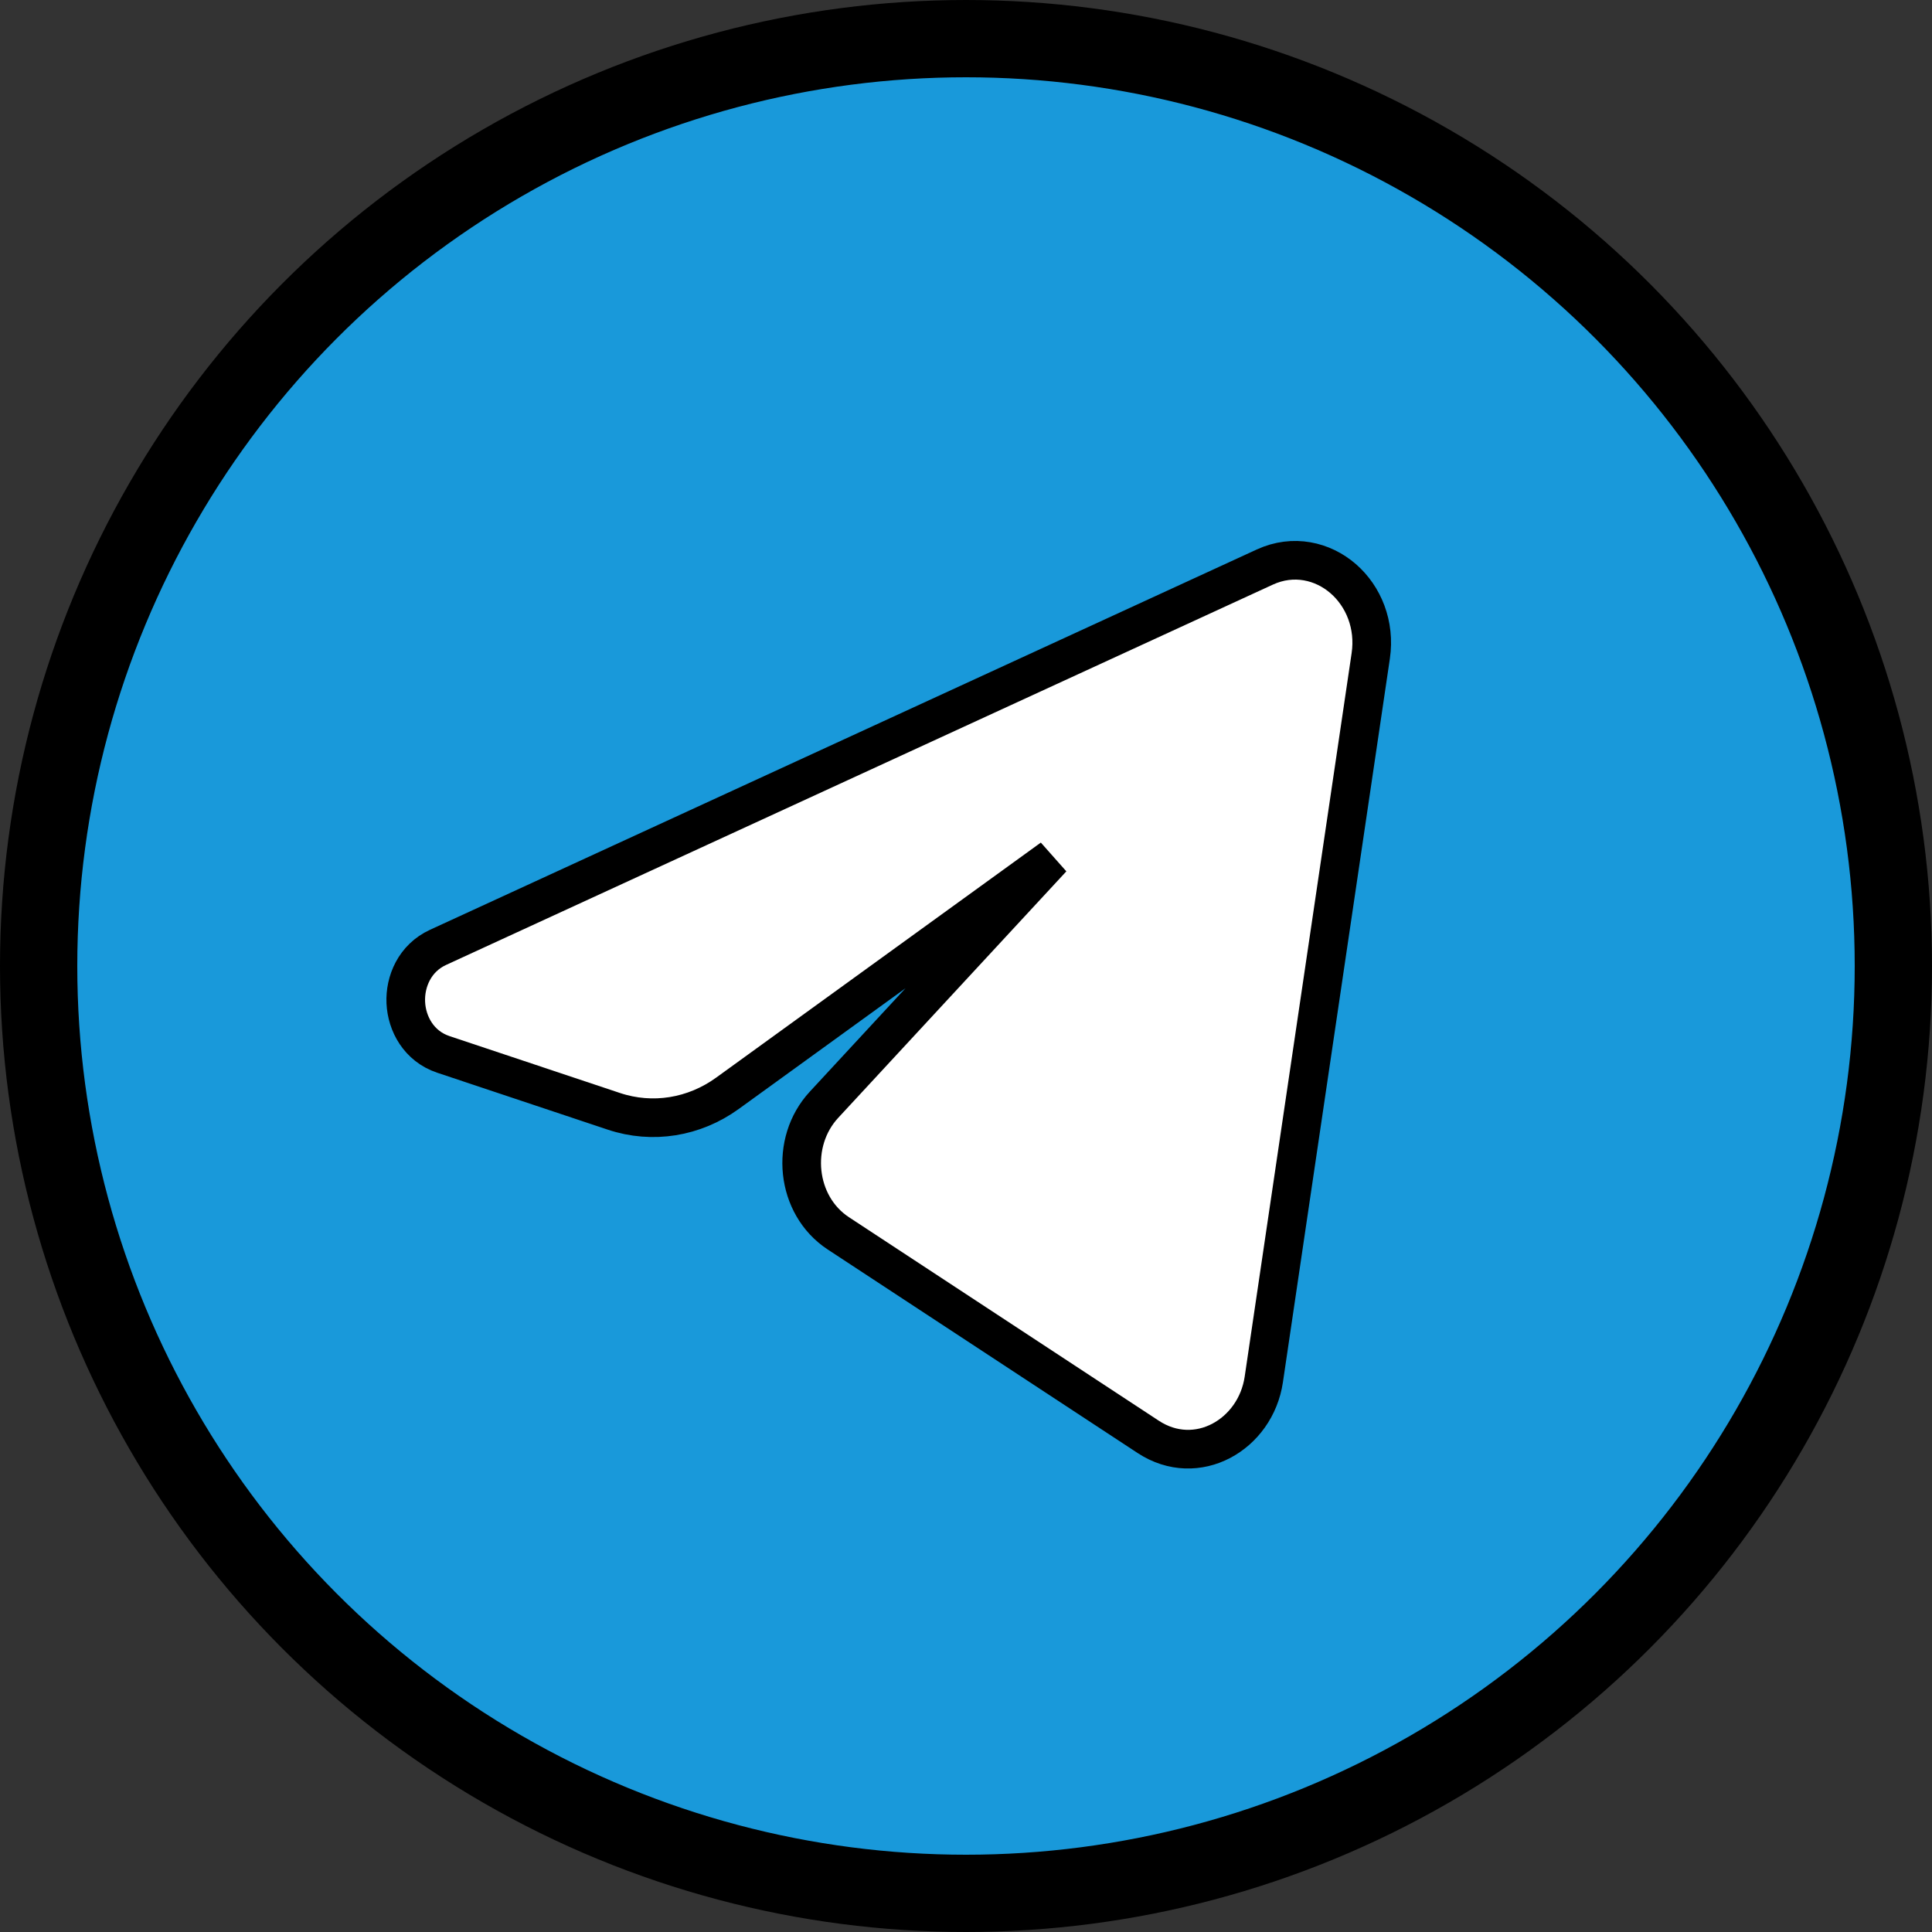
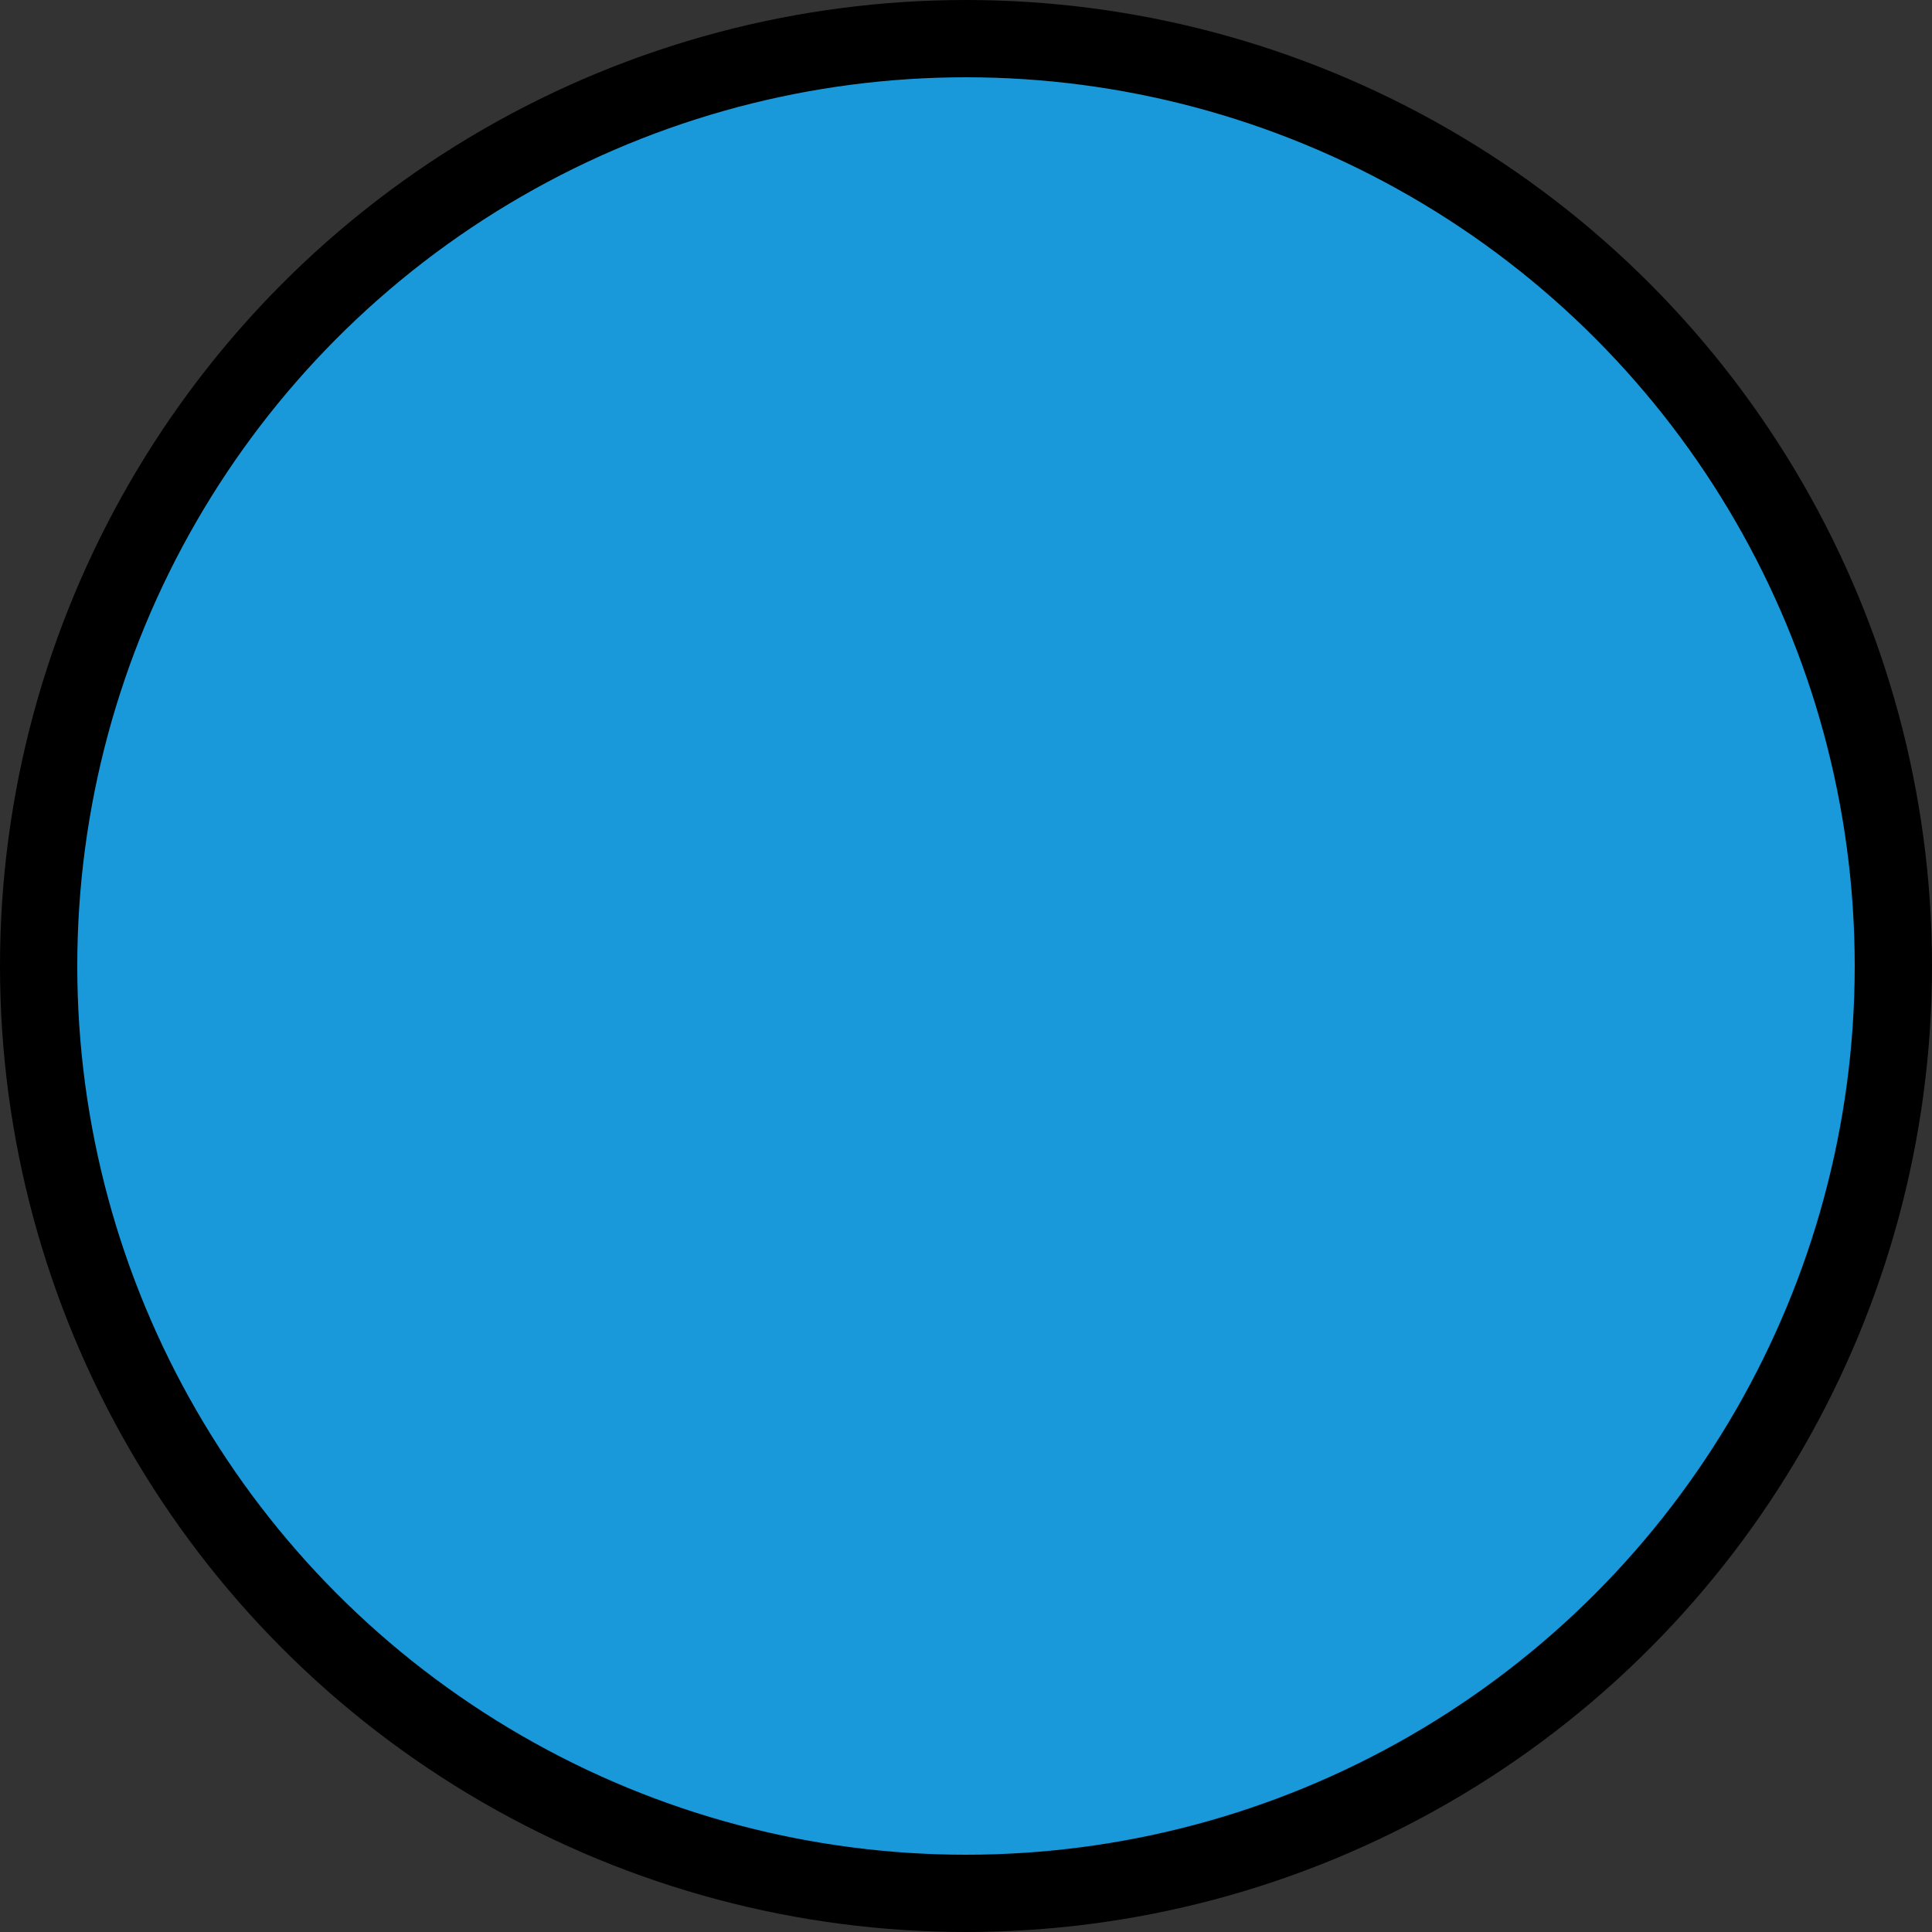
<svg xmlns="http://www.w3.org/2000/svg" width="50" height="50" viewBox="0 0 50 50" fill="none">
  <rect x="0" y="0" width="50" height="50" fill="#333333" stroke="none" />
  <circle cx="25" cy="25" r="24" fill="#1999DA" stroke="black" stroke-width="2" />
-   <path d="M32.734 14.675C33.47 14.337 34.233 14.516 34.763 14.977C35.288 15.434 35.593 16.17 35.475 16.973L32.707 35.7C32.495 37.134 30.972 38.012 29.714 37.185L21.696 31.919C20.591 31.193 20.43 29.558 21.325 28.591L27.23 22.211L18.827 28.294C17.965 28.918 16.886 29.094 15.887 28.761L11.474 27.288C10.836 27.075 10.527 26.49 10.502 25.948C10.477 25.407 10.73 24.796 11.338 24.517L32.734 14.675Z" fill="white" stroke="black" />
</svg>